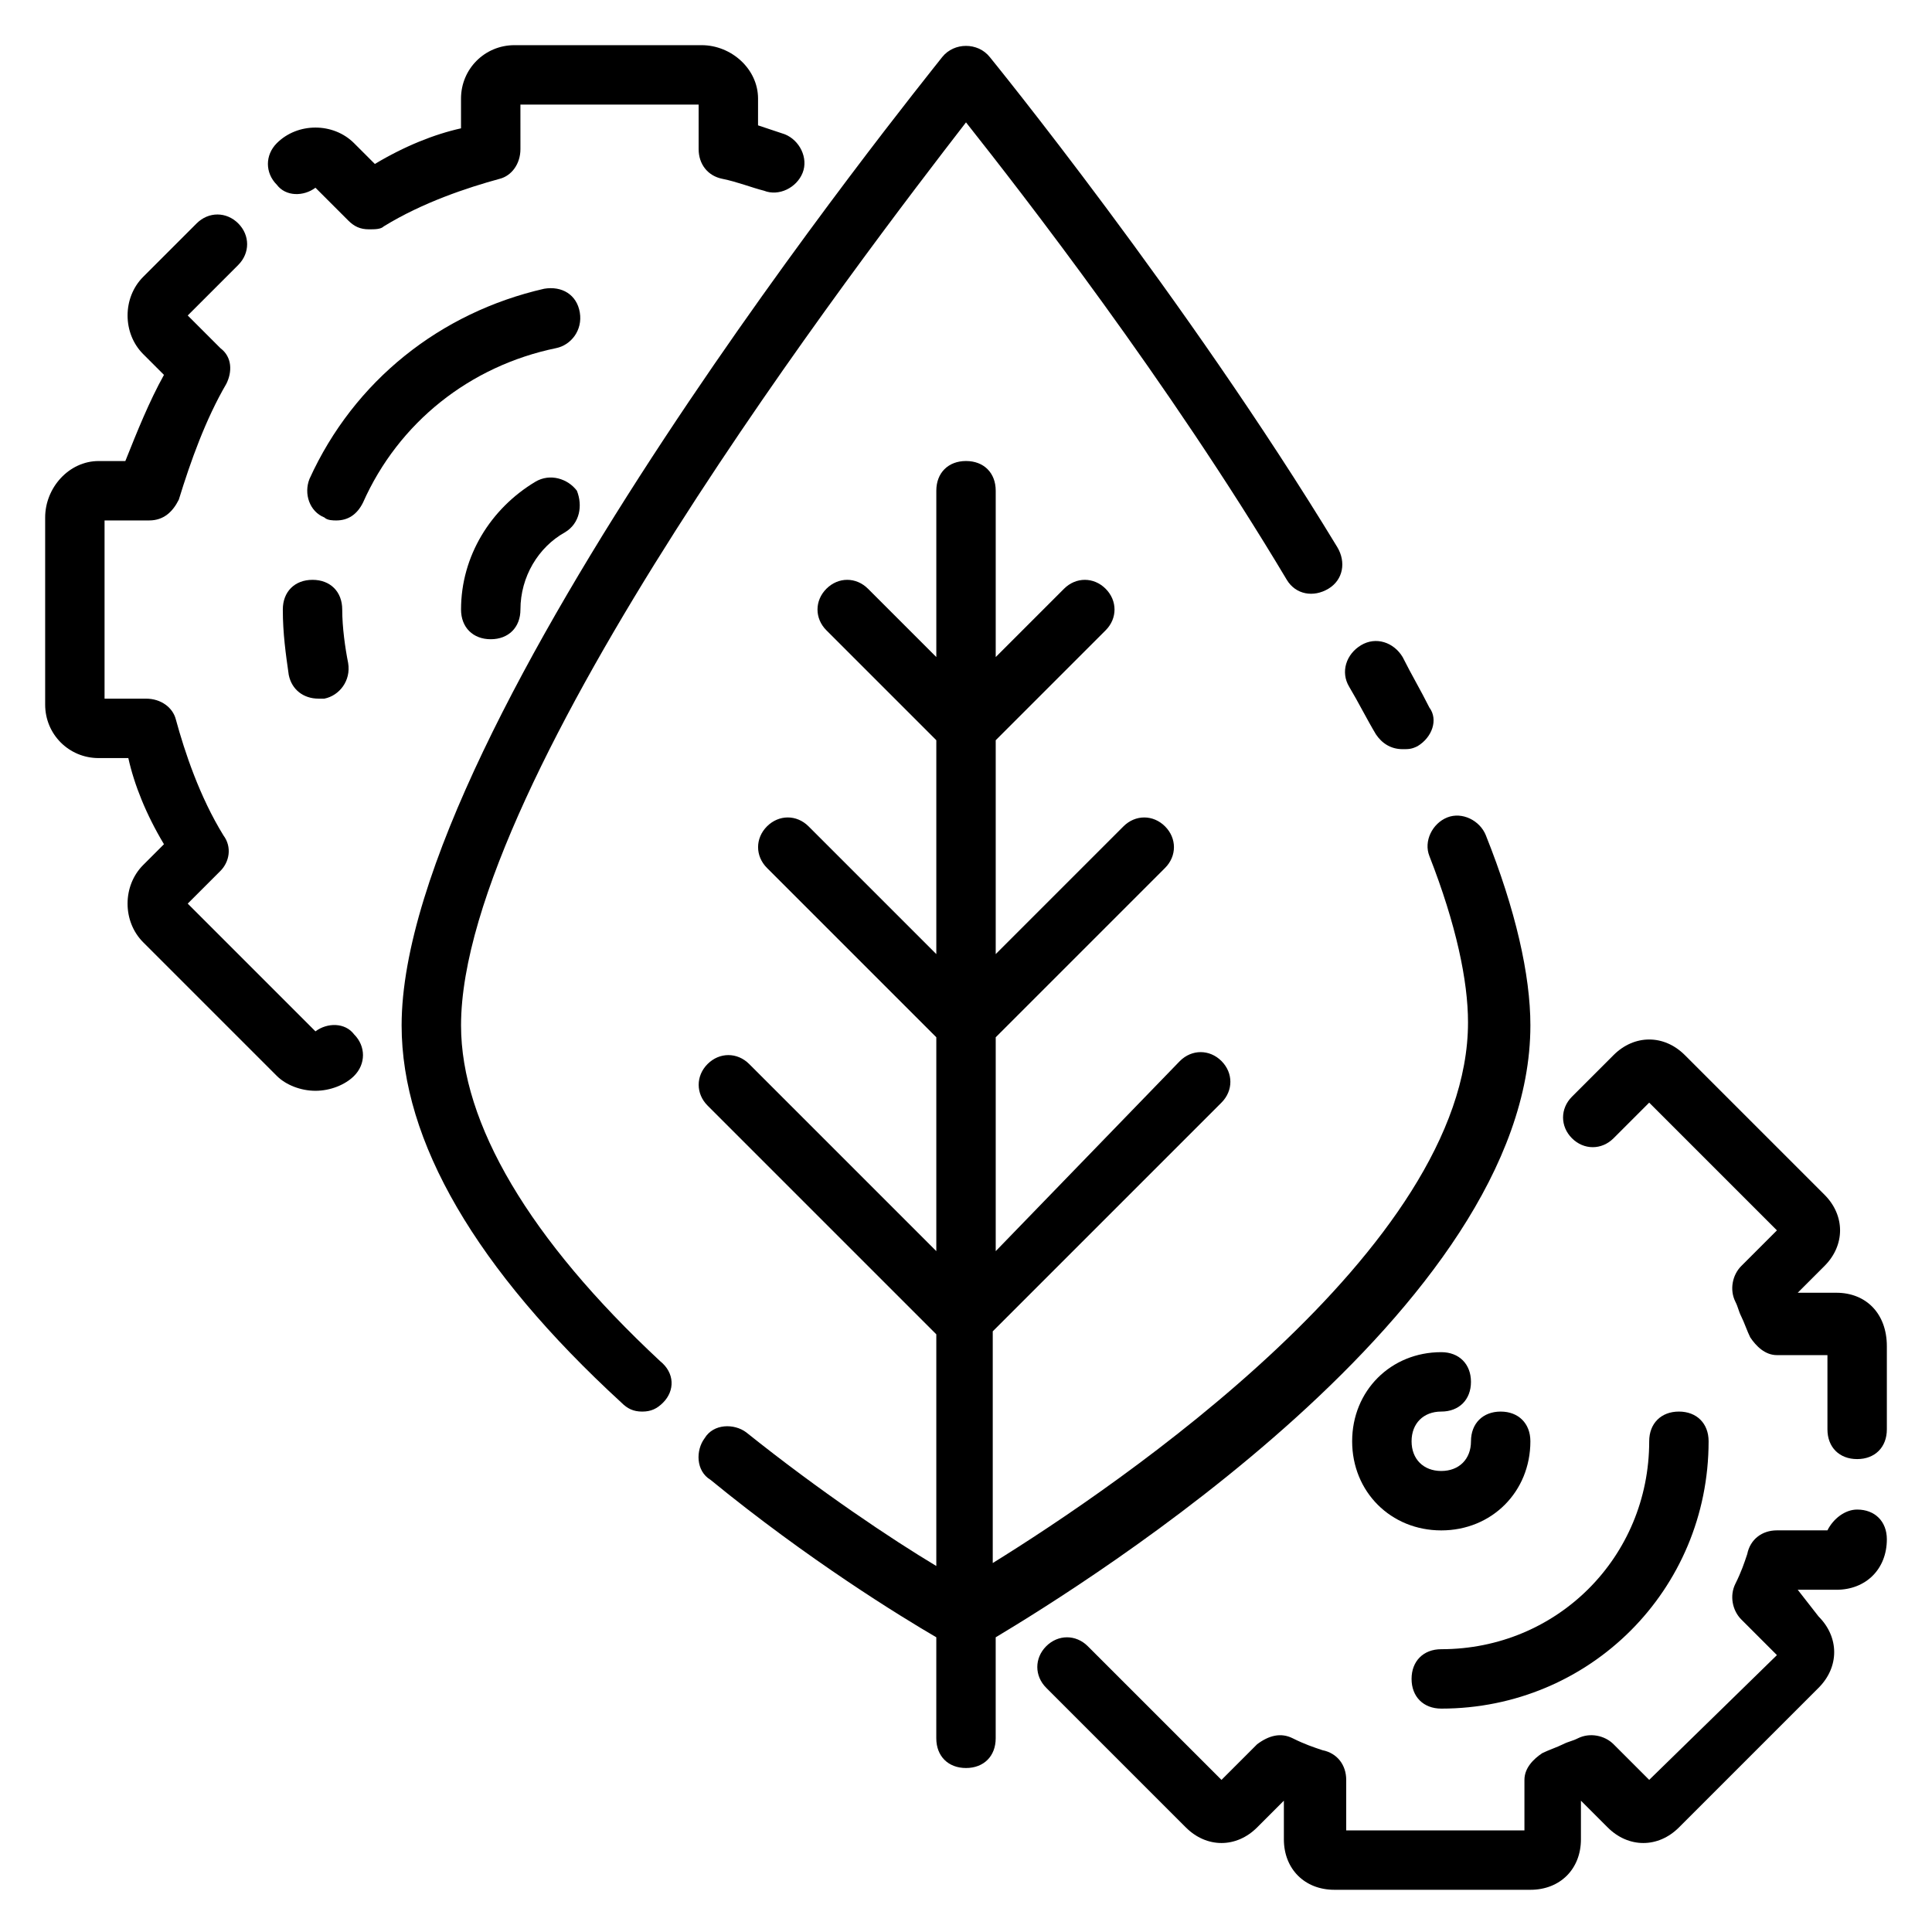
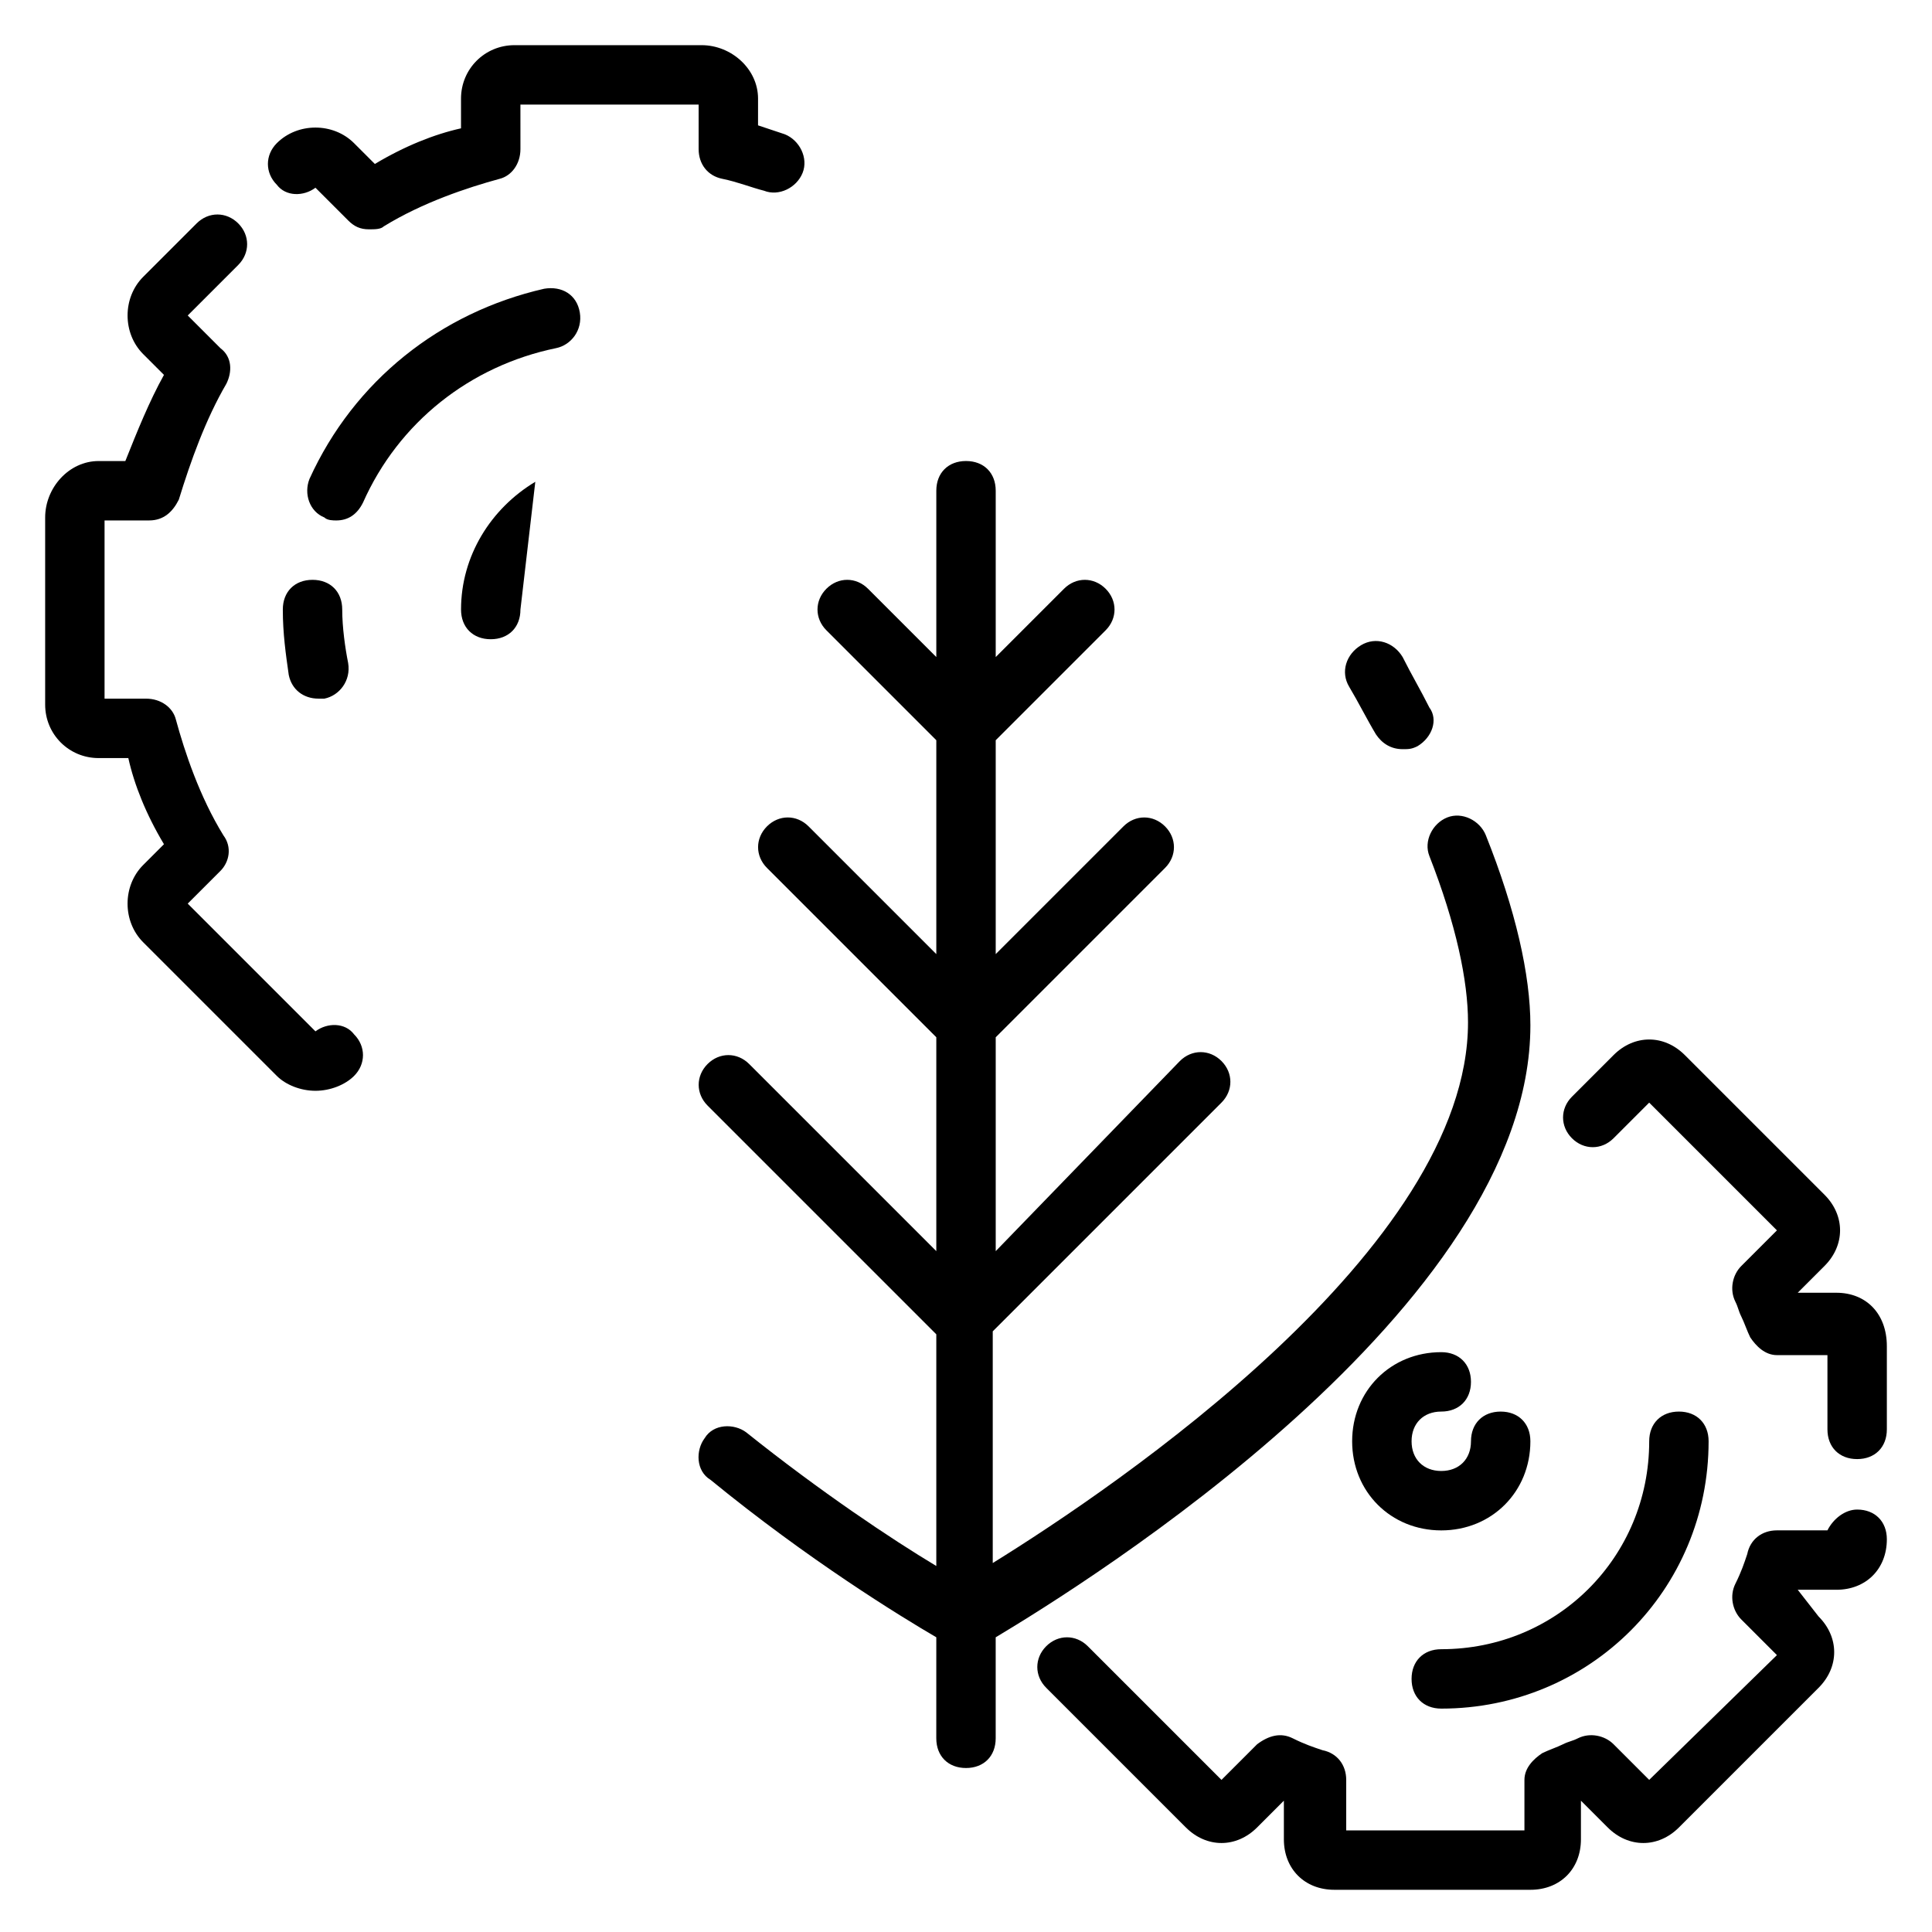
<svg xmlns="http://www.w3.org/2000/svg" fill="#000000" width="800px" height="800px" version="1.1" viewBox="144 144 512 512">
  <g>
    <path d="m508.63 338.6c1.574 2.363 3.938 3.938 7.086 3.938 1.574 0 2.363 0 3.938-0.789 3.938-2.363 5.512-7.086 3.148-10.234-2.363-4.723-4.723-8.66-7.086-13.383-2.363-3.938-7.086-5.512-11.02-3.148-3.938 2.363-5.512 7.086-3.148 11.02 2.359 3.938 4.719 8.66 7.082 12.598z" />
-     <path d="m266.18 415.74c0-65.336 107.06-204.67 133.82-239.31 14.957 18.891 53.527 68.484 85.016 121.23 2.363 3.938 7.086 4.723 11.02 2.363 3.938-2.363 4.723-7.086 2.363-11.02-40.148-66.129-92.102-129.89-92.102-129.89-3.148-3.938-9.445-3.938-12.594 0-5.512 7.086-143.27 177.12-143.27 256.63 0 30.699 19.68 64.551 58.254 99.977 1.574 1.574 3.148 2.363 5.512 2.363 2.363 0 3.938-0.789 5.512-2.363 3.148-3.148 3.148-7.871-0.789-11.02-34.637-32.277-52.742-62.98-52.742-88.957z" />
    <path d="m549.57 415.74c0-13.383-3.938-30.699-11.809-50.383-1.574-3.938-6.297-6.297-10.234-4.723s-6.297 6.297-4.723 10.234c7.086 18.105 10.234 33.062 10.234 44.082 0 59.828-92.891 122.8-125.95 143.27v-61.402l60.613-60.613c3.148-3.148 3.148-7.871 0-11.02-3.148-3.148-7.871-3.148-11.02 0l-48.805 50.383v-56.68l44.871-44.871c3.148-3.148 3.148-7.871 0-11.02-3.148-3.148-7.871-3.148-11.02 0l-33.852 33.852v-56.68l29.125-29.125c3.148-3.148 3.148-7.871 0-11.02-3.148-3.148-7.871-3.148-11.02 0l-18.105 18.102v-44.082c0-4.723-3.148-7.871-7.871-7.871s-7.871 3.148-7.871 7.871v44.082l-18.105-18.105c-3.148-3.148-7.871-3.148-11.02 0-3.148 3.148-3.148 7.871 0 11.02l29.125 29.125v56.68l-33.852-33.852c-3.148-3.148-7.871-3.148-11.02 0-3.148 3.148-3.148 7.871 0 11.02l44.871 44.871v56.68l-49.594-49.594c-3.148-3.148-7.871-3.148-11.02 0-3.148 3.148-3.148 7.871 0 11.02l60.613 60.613v61.402c-11.809-7.086-30.699-19.68-50.383-35.426-3.148-2.363-8.66-2.363-11.02 1.574-2.363 3.148-2.363 8.66 1.574 11.02 25.977 21.254 50.383 36.211 59.828 41.723l-0.004 26.773c0 4.723 3.148 7.871 7.871 7.871s7.871-3.148 7.871-7.871v-26.766c23.621-14.168 141.7-87.379 141.7-162.16z" />
    <path d="m636.16 544.05c-3.148 0-6.297 2.363-7.871 5.512h-13.383c-3.938 0-7.086 2.363-7.871 6.297-0.789 2.363-1.574 4.723-3.148 7.871s-0.789 7.086 1.574 9.445l9.445 9.445-33.852 33.066-9.445-9.445c-2.363-2.363-6.297-3.148-9.445-1.574-1.574 0.789-2.363 0.789-3.938 1.574-1.574 0.789-3.938 1.574-5.512 2.363-2.363 1.574-4.723 3.938-4.723 7.086v13.383h-47.23v-13.383c0-3.938-2.363-7.086-6.297-7.871-2.363-0.789-4.723-1.574-7.871-3.148s-6.297-0.789-9.445 1.574l-9.445 9.445-35.426-35.426c-3.148-3.148-7.871-3.148-11.02 0-3.148 3.148-3.148 7.871 0 11.02l37 37c5.512 5.512 13.383 5.512 18.895 0l7.086-7.086v10.234c0 7.871 5.512 13.383 13.383 13.383h51.957c7.871 0 13.383-5.512 13.383-13.383v-10.234l7.086 7.086c5.512 5.512 13.383 5.512 18.895 0l37-37c5.512-5.512 5.512-13.383 0-18.895l-5.527-7.082h10.234c7.871 0 13.383-5.512 13.383-13.383 0-4.723-3.148-7.875-7.871-7.875z" />
    <path d="m630.65 486.59h-10.234l7.086-7.086c5.512-5.512 5.512-13.383 0-18.895l-37-36.996c-5.512-5.512-13.383-5.512-18.895 0l-11.02 11.02c-3.148 3.148-3.148 7.871 0 11.02 3.148 3.148 7.871 3.148 11.02 0l9.445-9.445 33.852 33.852-9.445 9.445c-2.363 2.363-3.148 6.297-1.574 9.445 0.789 1.574 0.789 2.363 1.574 3.938 0.789 1.574 1.574 3.938 2.363 5.512 1.574 2.363 3.938 4.723 7.086 4.723h13.383v19.68c0 4.723 3.148 7.871 7.871 7.871s7.871-3.148 7.871-7.871v-22.043c0-8.656-5.512-14.168-13.383-14.168z" />
    <path d="m525.95 596.8c39.359 0 70.848-31.488 70.848-70.848 0-4.723-3.148-7.871-7.871-7.871-4.723 0-7.871 3.148-7.871 7.871 0 30.699-24.402 55.105-55.105 55.105-4.723 0-7.871 3.148-7.871 7.871 0 4.719 3.148 7.871 7.871 7.871z" />
    <path d="m525.95 518.08c4.723 0 7.871-3.148 7.871-7.871 0-4.723-3.148-7.871-7.871-7.871-13.383 0-23.617 10.234-23.617 23.617s10.234 23.617 23.617 23.617c13.383 0 23.617-10.234 23.617-23.617 0-4.723-3.148-7.871-7.871-7.871-4.723 0-7.871 3.148-7.871 7.871s-3.148 7.871-7.871 7.871-7.871-3.148-7.871-7.871c-0.004-4.727 3.144-7.875 7.867-7.875z" />
    <path d="m227.6 193.75 8.66 8.66c1.574 1.574 3.148 2.363 5.512 2.363 1.574 0 3.148 0 3.938-0.789 10.234-6.297 22.043-10.234 30.699-12.594 3.148-0.789 5.512-3.938 5.512-7.871l-0.004-11.809h47.23v11.809c0 3.938 2.363 7.086 6.297 7.871 3.938 0.789 7.871 2.363 11.02 3.148 3.938 1.574 8.66-0.789 10.234-4.723 1.574-3.938-0.789-8.66-4.723-10.234-2.363-0.789-4.723-1.574-7.086-2.363l0.004-7.082c0-7.871-7.086-14.168-14.957-14.168h-49.594c-7.871 0-14.168 6.297-14.168 14.168v7.871c-7.086 1.574-14.957 4.723-22.832 9.445l-5.512-5.512c-5.512-5.512-14.957-5.512-20.469 0-3.148 3.148-3.148 7.871 0 11.02 2.367 3.152 7.09 3.152 10.238 0.789z" />
    <path d="m227.6 417.32-33.852-33.852 8.66-8.66c2.363-2.363 3.148-6.297 0.789-9.445-6.297-10.234-10.234-22.043-12.594-30.699-0.789-3.148-3.938-5.512-7.871-5.512h-11.023v-47.23h11.809c3.938 0 6.297-2.363 7.871-5.512 3.148-10.234 7.086-21.254 12.594-30.699 1.574-3.148 1.574-7.086-1.574-9.445l-8.66-8.66 13.383-13.383c3.148-3.148 3.148-7.871 0-11.02-3.148-3.148-7.871-3.148-11.02 0l-14.168 14.168c-5.512 5.512-5.512 14.957 0 20.469l5.508 5.508c-3.934 7.086-7.086 14.957-10.234 22.832h-7.082c-7.871 0-14.168 7.086-14.168 14.957v49.594c0 7.871 6.297 14.168 14.168 14.168h7.871c1.574 7.086 4.723 14.957 9.445 22.828l-5.512 5.512c-5.512 5.512-5.512 14.957 0 20.469l35.426 35.426c2.363 2.363 6.297 3.938 10.234 3.938s7.871-1.574 10.234-3.938c3.148-3.148 3.148-7.871 0-11.02-2.363-3.152-7.086-3.152-10.234-0.793z" />
-     <path d="m285.86 271.68c-11.809 7.086-19.68 19.68-19.68 33.852 0 4.723 3.148 7.871 7.871 7.871s7.871-3.148 7.871-7.871c0-8.66 4.723-16.531 11.809-20.469 3.938-2.363 4.723-7.086 3.148-11.02-2.363-3.148-7.086-4.723-11.02-2.363z" />
+     <path d="m285.86 271.68c-11.809 7.086-19.68 19.68-19.68 33.852 0 4.723 3.148 7.871 7.871 7.871s7.871-3.148 7.871-7.871z" />
    <path d="m291.36 236.26c3.938-0.789 7.086-4.723 6.297-9.445-0.789-4.723-4.723-7.086-9.445-6.297-27.551 6.297-50.383 24.402-62.188 50.383-1.574 3.938 0 8.66 3.938 10.234 0.789 0.789 2.363 0.789 3.148 0.789 3.148 0 5.512-1.574 7.086-4.723 9.445-21.262 28.336-36.219 51.164-40.941z" />
    <path d="m220.52 322.85c0.789 3.938 3.938 6.297 7.871 6.297h1.574c3.938-0.789 7.086-4.723 6.297-9.445-0.785-3.934-1.57-9.445-1.57-14.168s-3.148-7.871-7.871-7.871-7.871 3.148-7.871 7.871c-0.004 6.297 0.785 11.809 1.57 17.316z" />
  </g>
</svg>